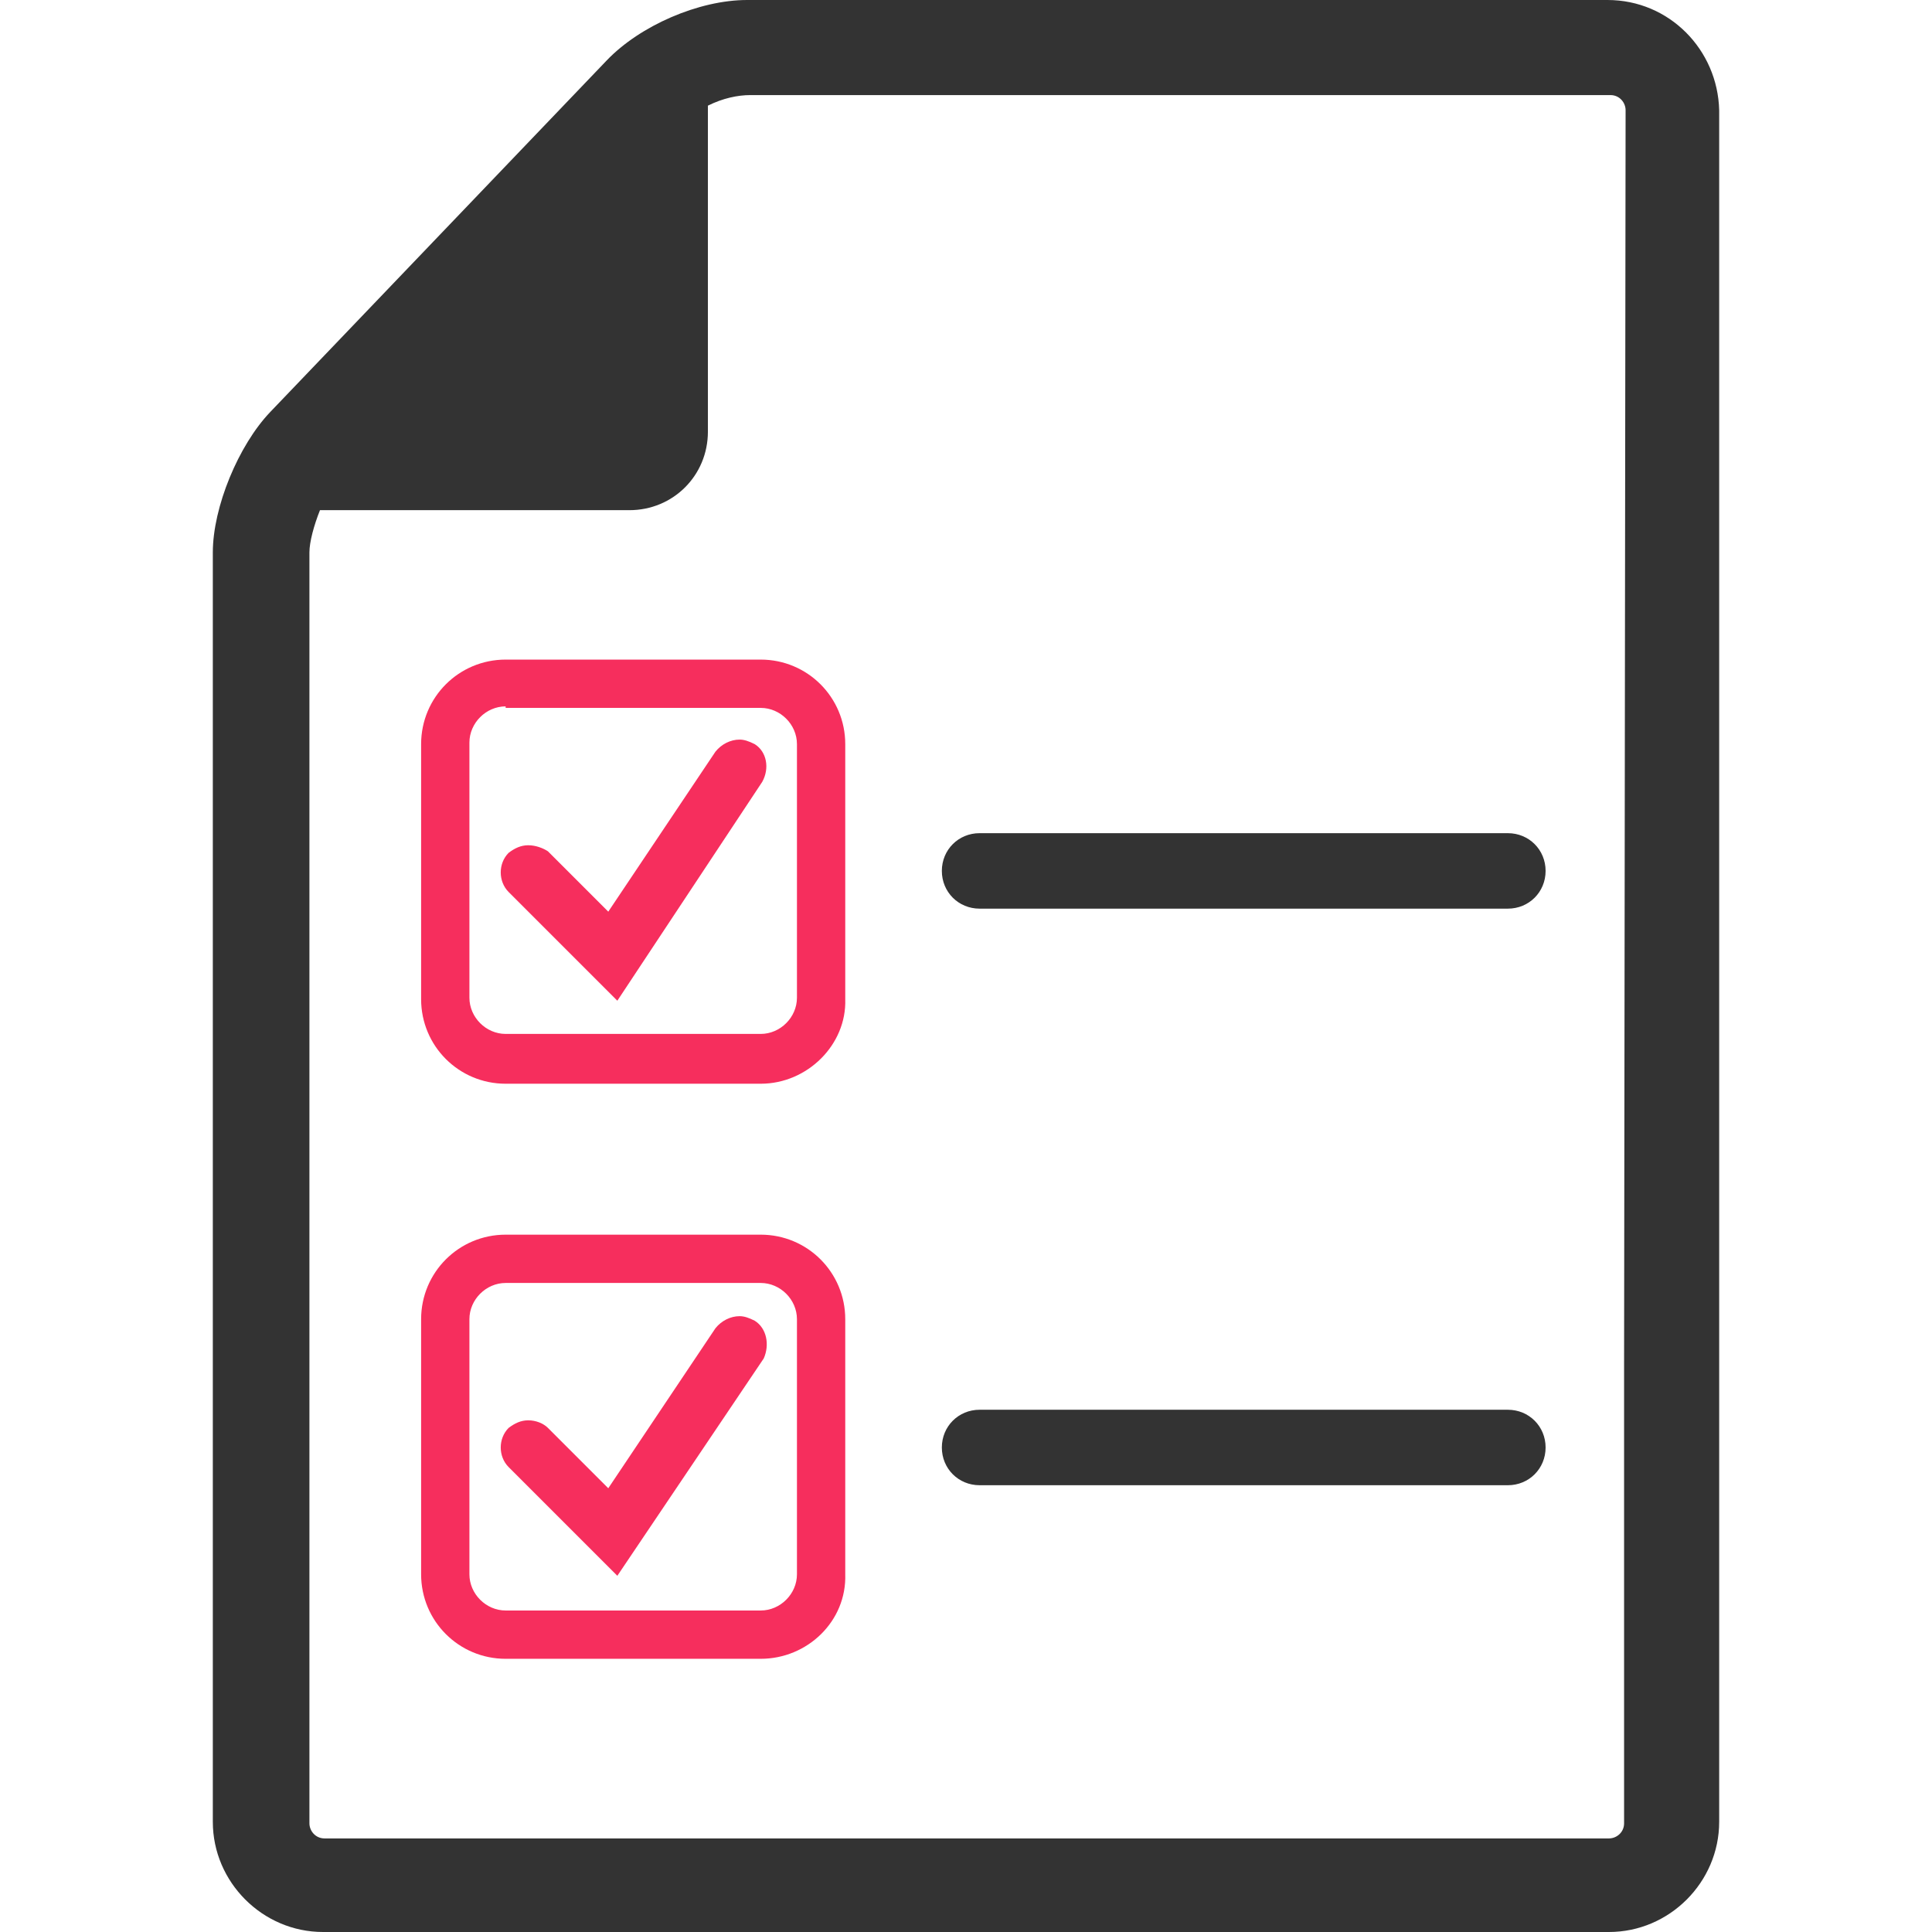
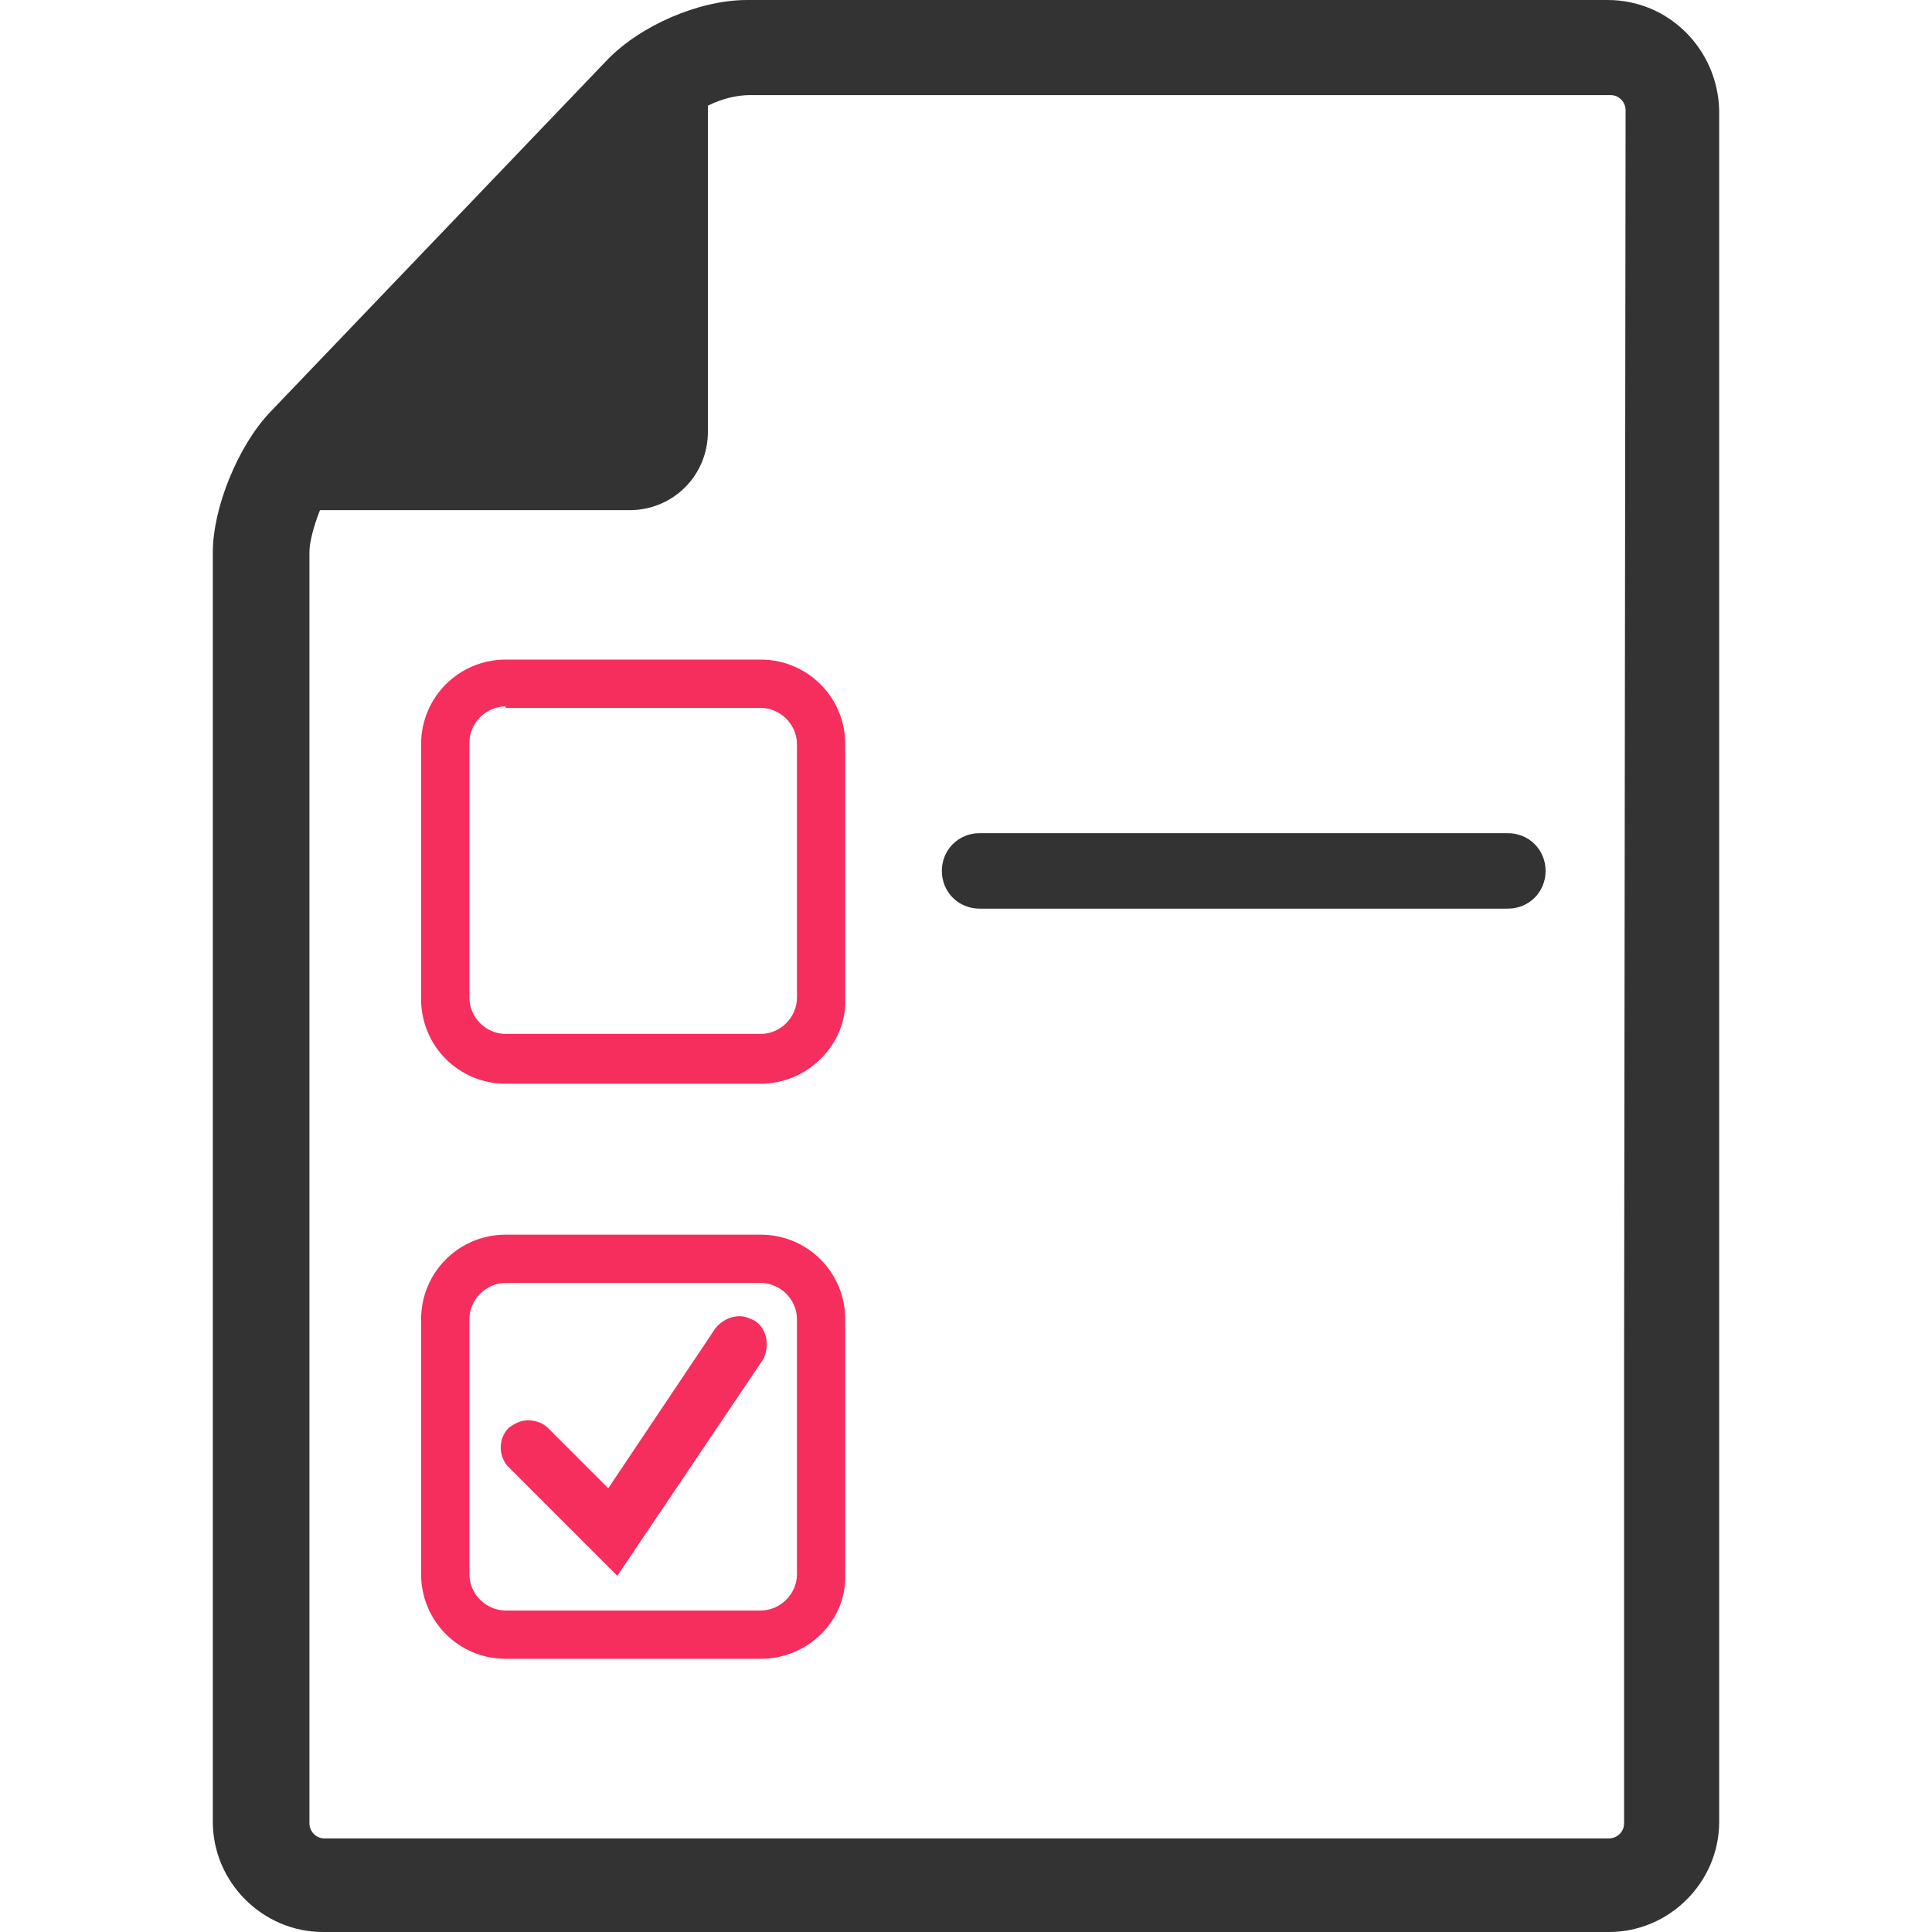
<svg xmlns="http://www.w3.org/2000/svg" viewBox="0 0 128 128">
  <path d="M106.5 0h-57c-3.2 0-7.1 1.7-9.3 4L17.9 27.3c-2.1 2.2-3.8 6.3-3.8 9.3v84.1c0 4 3.3 7.3 7.3 7.3h85.2c4 0 7.3-3.3 7.3-7.3V7.3c-.1-4-3.3-7.3-7.4-7.3zm1.1 90.3v30.5c0 .6-.5 1-1 1H21.5c-.6 0-1-.5-1-1V36.6c0-.7.3-1.8.7-2.8h20.5c2.9 0 5.2-2.3 5.2-5.2V7c1-.5 2-.7 2.8-.7h57c.6 0 1 .5 1 1l-.1 83z" fill="#333" />
-   <path d="M50 49.3c-.4-.2-.7-.3-1-.3-.6 0-1.2.3-1.6.8l-7.1 10.6-4-4c-.3-.2-.8-.4-1.3-.4s-.9.2-1.3.5c-.7.7-.7 1.9 0 2.6l7.2 7.2 9.6-14.5c.5-.9.3-2-.5-2.5z" fill="#f62e5d" />
  <path d="M50.4 71.8H33.5c-3.1 0-5.6-2.5-5.6-5.6V49.3c0-3.1 2.5-5.6 5.6-5.6h16.9c3.1 0 5.6 2.5 5.6 5.6v16.9c.1 3-2.5 5.6-5.6 5.6zm-16.9-25c-1.3 0-2.4 1.1-2.4 2.4v16.9c0 1.3 1.1 2.4 2.4 2.4h16.9c1.3 0 2.4-1.1 2.4-2.4V49.3c0-1.3-1.1-2.4-2.4-2.4H33.5zM50 87.5c-.4-.2-.7-.3-1-.3-.6 0-1.2.3-1.6.8l-7.1 10.6-4-4c-.3-.3-.8-.5-1.3-.5s-.9.2-1.3.5c-.7.7-.7 1.9 0 2.6l7.2 7.2L50.6 90c.4-.9.2-2-.6-2.5z" fill="#f62e5d" />
  <path d="M50.4 109.9H33.5c-3.1 0-5.6-2.5-5.6-5.6V87.4c0-3.1 2.5-5.6 5.6-5.6h16.9c3.1 0 5.6 2.5 5.6 5.6v16.9c.1 3.1-2.5 5.6-5.6 5.6zM33.5 85c-1.3 0-2.4 1.1-2.4 2.4v16.9c0 1.3 1.1 2.4 2.4 2.4h16.9c1.3 0 2.4-1.1 2.4-2.4V87.4c0-1.3-1.1-2.4-2.4-2.4H33.5z" fill="#f62e5d" />
  <g>
    <path d="M99.9 60.2h-35c-1.4 0-2.5-1.1-2.5-2.5s1.1-2.5 2.5-2.5h35c1.4 0 2.5 1.1 2.5 2.5s-1.1 2.5-2.5 2.5z" fill="#333" />
  </g>
  <g>
-     <path d="M99.9 98.4h-35c-1.4 0-2.5-1.1-2.5-2.5s1.1-2.5 2.5-2.5h35c1.4 0 2.5 1.1 2.5 2.5s-1.1 2.5-2.5 2.5z" fill="#333" />
-   </g>
+     </g>
</svg>